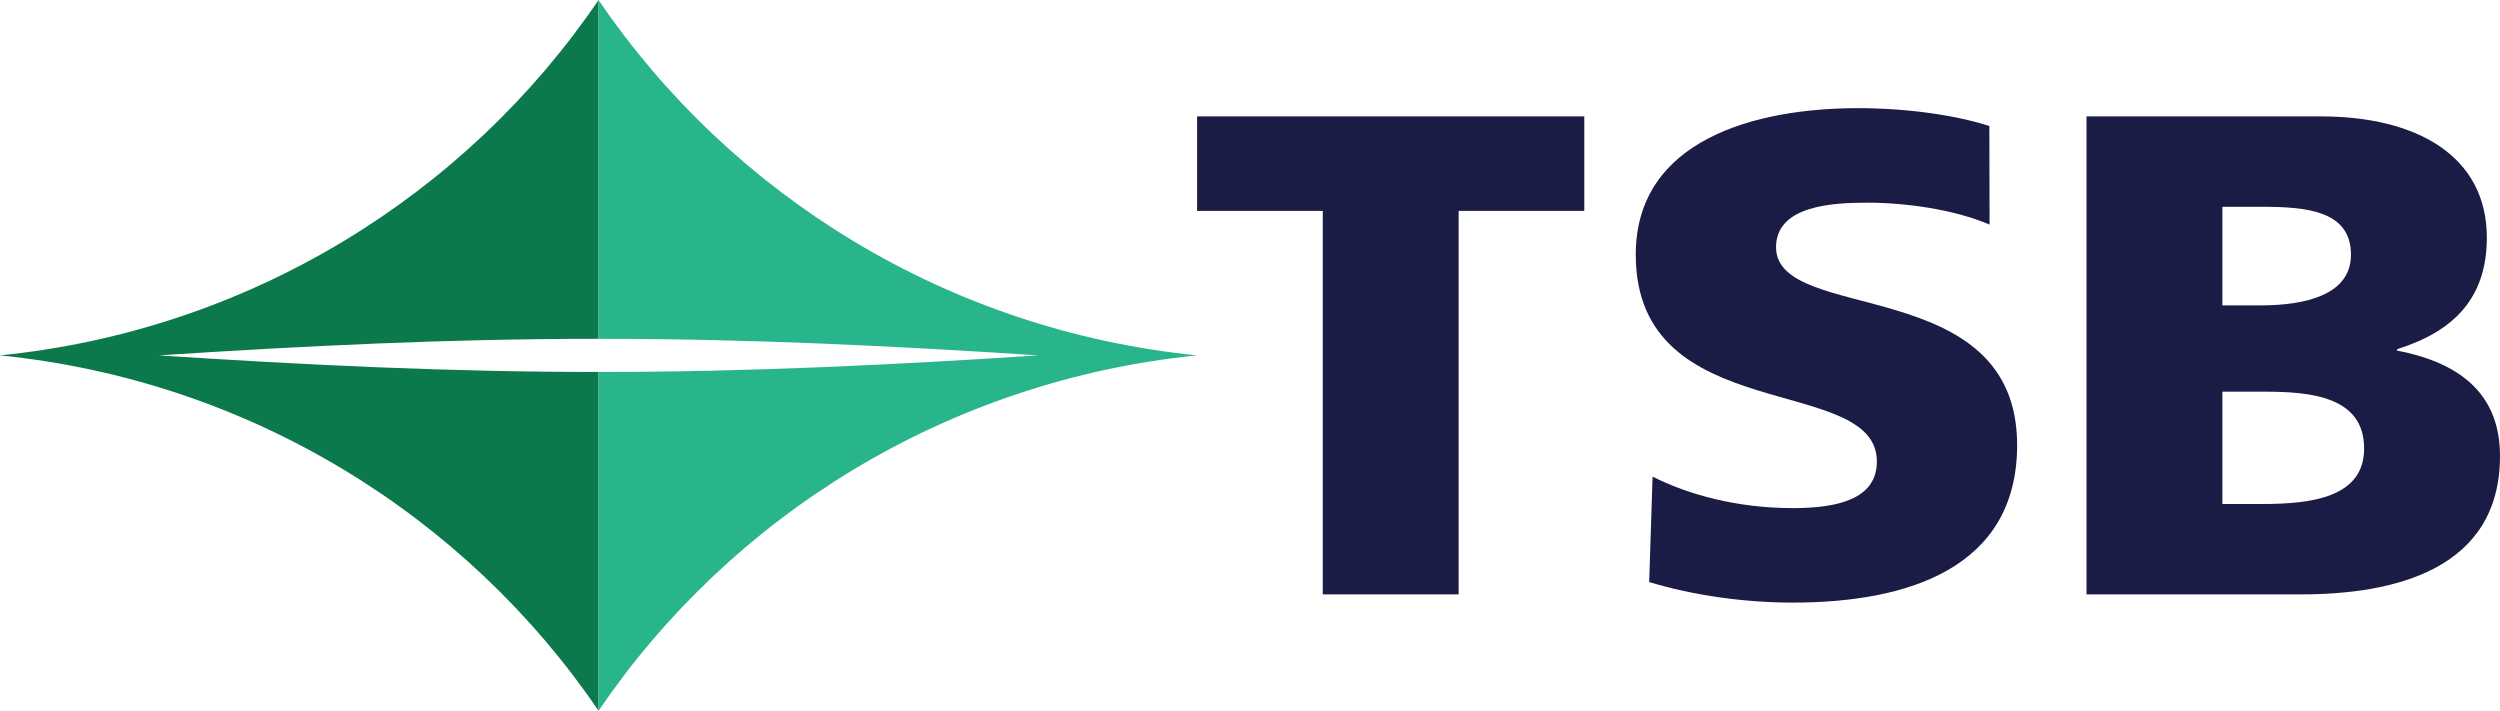
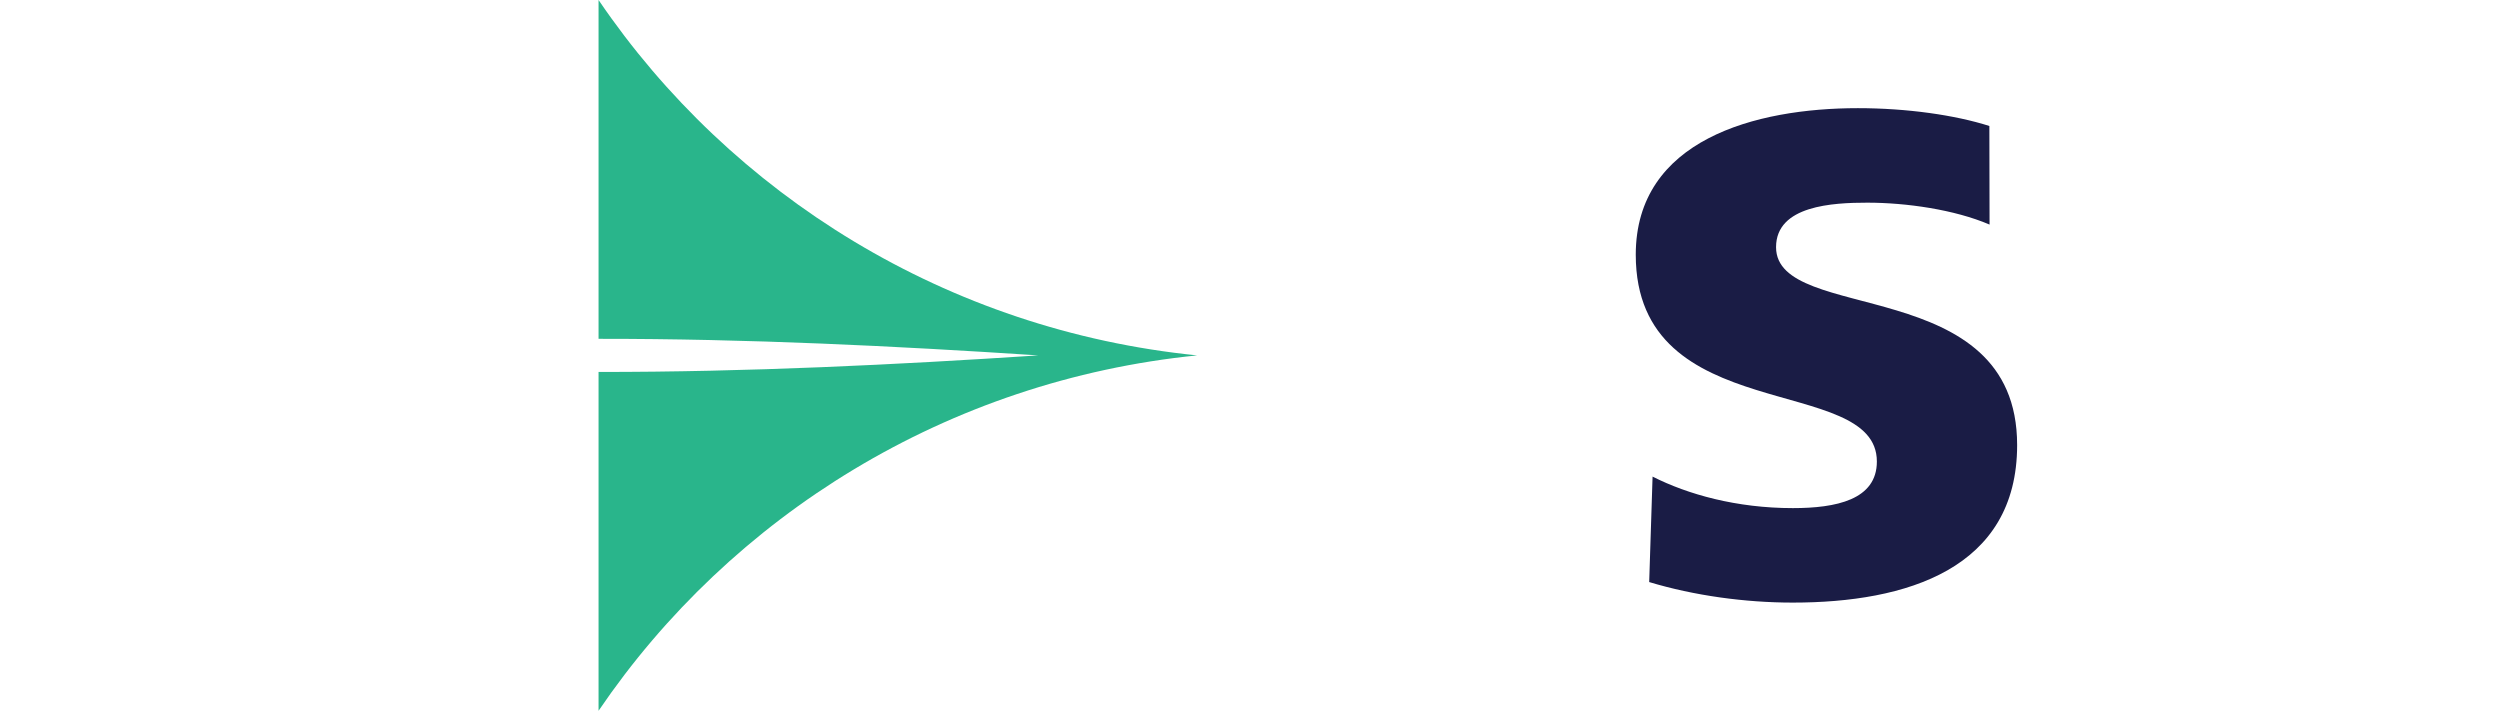
<svg xmlns="http://www.w3.org/2000/svg" width="102px" height="29px" viewBox="0 0 102 29" version="1.1">
  <title>logo-tsb</title>
  <g id="Page-1" stroke="none" stroke-width="1" fill="none" fill-rule="evenodd">
    <g id="Mortgage-provider-logos" transform="translate(-405, -808)" fill-rule="nonzero">
      <g id="logo-tsb" transform="translate(405, 808)">
-         <polygon id="path6626" fill="#1A1C45" points="53.969 8.604 48.842 8.604 48.842 4.749 64.639 4.749 64.639 8.604 59.512 8.604 59.512 24.251 53.969 24.251" />
        <path d="M67.425,19.445 C68.856,20.171 70.853,20.731 73.148,20.731 C74.906,20.731 76.576,20.395 76.576,18.83 C76.576,15.198 66.739,17.489 66.739,10.392 C66.739,5.699 71.628,4.413 75.801,4.413 C77.799,4.413 79.765,4.693 81.166,5.14 L81.174,9.163 C79.743,8.549 77.768,8.269 76.188,8.269 C74.788,8.269 72.463,8.381 72.463,10.085 C72.463,13.243 82.299,11.119 82.299,18.159 C82.299,23.217 77.768,24.586 73.148,24.586 C71.211,24.586 69.136,24.306 67.287,23.748 L67.425,19.445 Z" id="path6638" fill="#1A1C45" />
-         <path d="M85.129,4.749 L94.697,4.749 C98.572,4.749 101.463,6.342 101.463,9.695 C101.463,12.153 100.122,13.522 97.798,14.248 L97.798,14.304 C100.569,14.835 102,16.232 102,18.606 C102,23.273 97.618,24.251 93.892,24.251 L85.129,24.251 L85.129,4.749 Z M90.673,12.46 L92.224,12.46 C94.041,12.46 95.919,12.041 95.919,10.393 C95.919,8.605 94.131,8.437 92.283,8.437 L90.673,8.437 L90.673,12.46 Z M90.673,20.563 L92.312,20.563 C94.339,20.563 96.456,20.283 96.456,18.299 C96.456,16.176 94.28,15.98 92.372,15.98 L90.673,15.98 L90.673,20.563 Z" id="path6642" fill="#1A1C45" />
-         <path d="M24.421,13.824 L24.421,0 C19.015,7.958 10.182,13.474 0,14.5 C10.182,15.525 19.015,21.041 24.421,29 L24.421,15.176 C18.295,15.178 12.31,14.882 6.481,14.5 C12.31,14.118 18.295,13.82 24.421,13.824" id="path6646" fill="#0B794B" />
        <path d="M24.421,13.824 L24.421,0 C29.827,7.958 38.66,13.474 48.842,14.5 C38.66,15.525 29.827,21.041 24.421,29 L24.421,15.176 C30.547,15.178 36.531,14.882 42.36,14.5 C36.531,14.118 30.547,13.82 24.421,13.824" id="path6650" fill="#29B58B" />
      </g>
    </g>
  </g>
</svg>